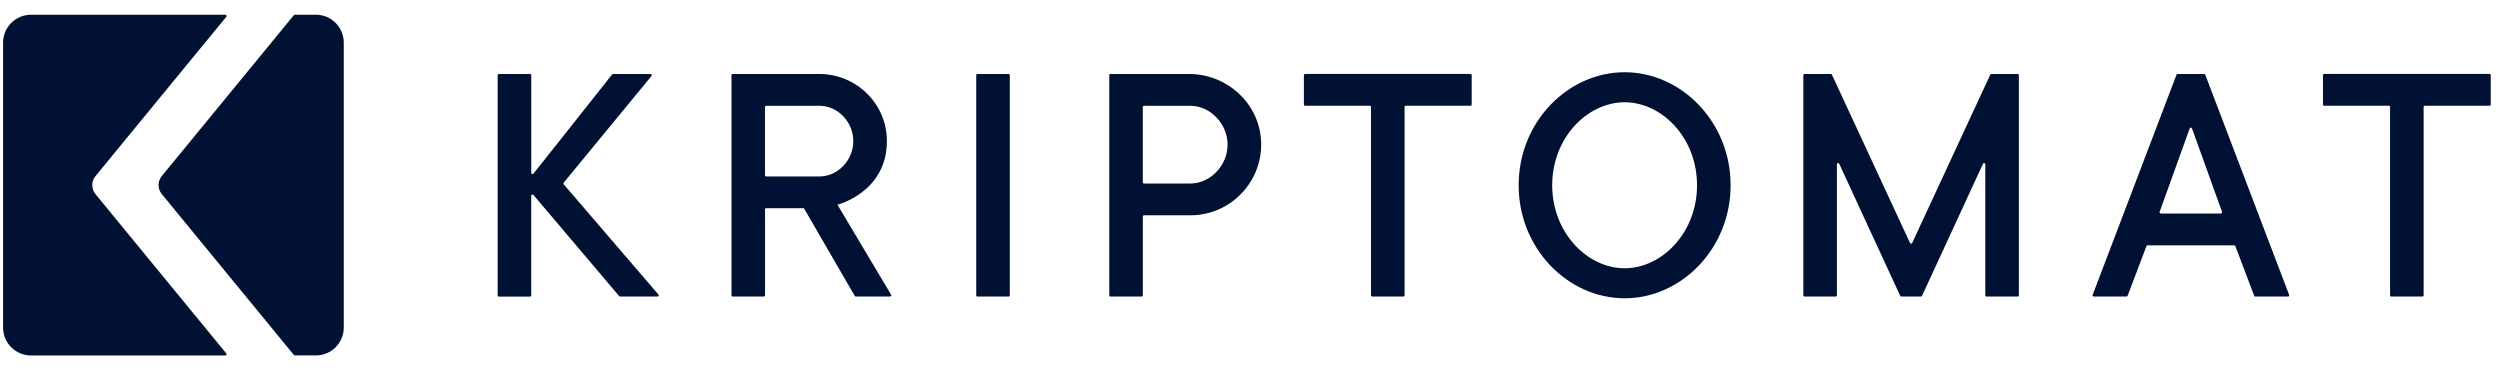
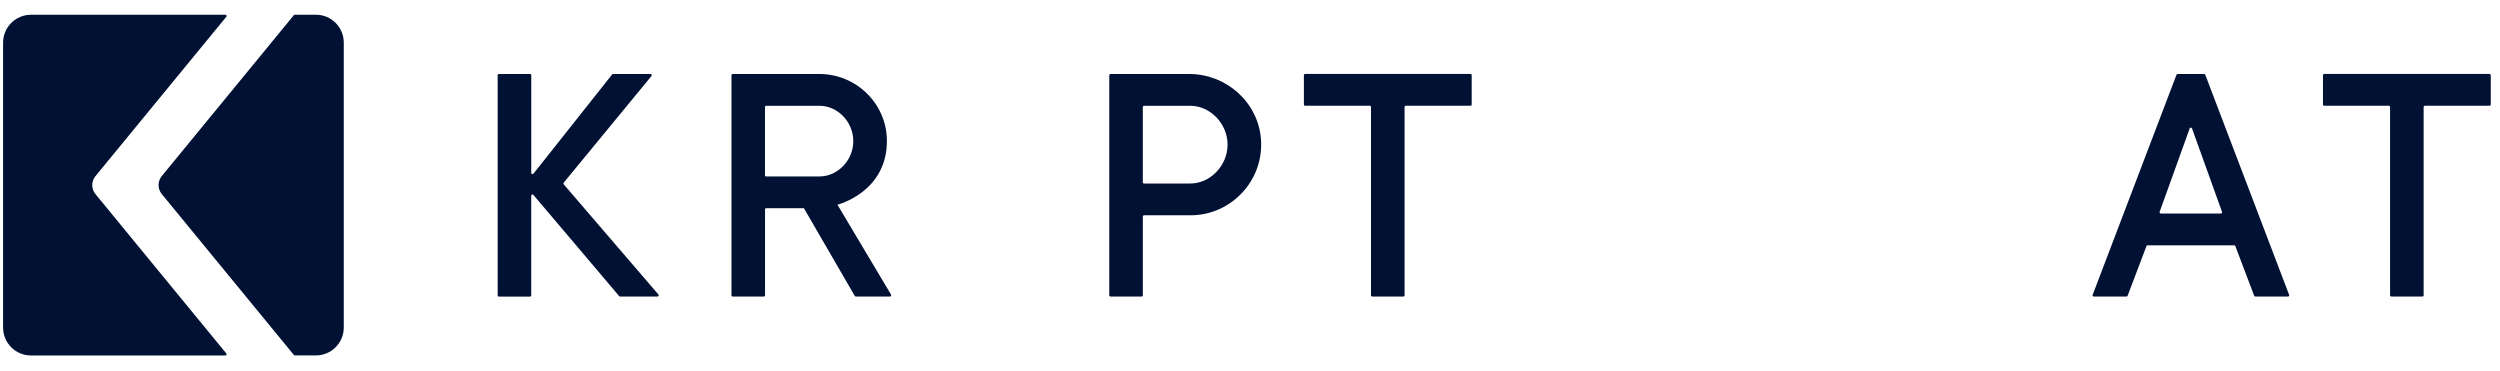
<svg xmlns="http://www.w3.org/2000/svg" width="128" height="19" viewBox="0 0 128 19" fill="none">
  <g clip-path="url(#clip0_3894_216149)">
    <path d="M25.545 3.788H27.137C27.172 3.788 27.2 3.817 27.2 3.851V8.854C27.2 8.913 27.274 8.939 27.312 8.893L31.341 3.812C31.354 3.798 31.371 3.788 31.39 3.788H33.307C33.36 3.788 33.389 3.85 33.356 3.891L28.86 9.355C28.841 9.378 28.841 9.411 28.86 9.435L33.712 15.08C33.746 15.121 33.718 15.184 33.664 15.184H31.749C31.73 15.184 31.713 15.176 31.702 15.162L27.309 9.978C27.271 9.934 27.199 9.961 27.199 10.019V15.122C27.199 15.157 27.171 15.185 27.136 15.185H25.544C25.509 15.185 25.48 15.157 25.48 15.122V3.853C25.48 3.818 25.509 3.79 25.544 3.79L25.545 3.788Z" fill="#001133" />
    <path d="M37.512 3.788H41.949C43.82 3.788 45.371 5.275 45.408 7.146C45.46 9.835 42.877 10.48 42.877 10.48L45.623 15.087C45.649 15.128 45.619 15.182 45.57 15.182H43.817C43.795 15.182 43.774 15.169 43.763 15.15L41.16 10.66H39.233C39.199 10.66 39.17 10.688 39.17 10.723V15.119C39.17 15.154 39.142 15.182 39.108 15.182H37.515C37.48 15.182 37.452 15.154 37.452 15.119V3.85C37.452 3.815 37.48 3.787 37.515 3.787L37.512 3.788ZM41.971 9.033C42.875 9.033 43.689 8.219 43.689 7.225C43.689 6.231 42.875 5.417 41.971 5.417H39.23C39.196 5.417 39.167 5.445 39.167 5.48V8.972C39.167 9.006 39.196 9.035 39.23 9.035H41.971V9.033Z" fill="#001133" />
-     <path d="M50.046 3.788H51.639C51.673 3.788 51.702 3.817 51.702 3.851V15.121C51.702 15.155 51.673 15.184 51.639 15.184H50.046C50.012 15.184 49.983 15.155 49.983 15.121V3.851C49.983 3.817 50.012 3.788 50.046 3.788Z" fill="#001133" />
    <path d="M56.856 3.788H60.881C62.777 3.788 64.407 5.22 64.56 7.11C64.731 9.232 63.041 11.023 60.955 11.023H58.576C58.542 11.023 58.513 11.051 58.513 11.085V15.121C58.513 15.155 58.485 15.184 58.45 15.184H56.858C56.823 15.184 56.795 15.155 56.795 15.121V3.851C56.795 3.817 56.823 3.788 56.858 3.788H56.856ZM60.953 9.395C61.948 9.395 62.852 8.491 62.852 7.406C62.852 6.321 61.948 5.417 60.953 5.417H58.575C58.54 5.417 58.512 5.445 58.512 5.48V9.334C58.512 9.369 58.54 9.397 58.575 9.397H60.953V9.395Z" fill="#001133" />
    <path d="M70.133 5.415H66.822C66.787 5.415 66.759 5.387 66.759 5.352V3.85C66.759 3.815 66.787 3.787 66.822 3.787H75.287C75.323 3.787 75.351 3.815 75.351 3.85V5.352C75.351 5.387 75.323 5.415 75.287 5.415H71.977C71.942 5.415 71.914 5.443 71.914 5.478V15.119C71.914 15.154 71.886 15.182 71.85 15.182H70.259C70.224 15.182 70.195 15.154 70.195 15.119V5.478C70.195 5.443 70.167 5.415 70.133 5.415Z" fill="#001133" />
-     <path d="M77.755 9.485C77.755 6.229 80.288 3.698 83.181 3.698C86.074 3.698 88.607 6.231 88.607 9.485C88.607 12.739 86.074 15.272 83.181 15.272C80.288 15.272 77.755 12.739 77.755 9.485ZM83.181 5.236C81.281 5.236 79.473 7.044 79.473 9.485C79.473 11.926 81.281 13.735 83.181 13.735C85.08 13.735 86.888 11.926 86.888 9.485C86.888 7.044 85.08 5.236 83.181 5.236Z" fill="#001133" />
-     <path d="M92.394 3.788H93.739C93.762 3.788 93.784 3.803 93.795 3.825L97.791 12.437C97.813 12.486 97.883 12.486 97.905 12.437L101.901 3.825C101.912 3.803 101.934 3.788 101.957 3.788H103.303C103.337 3.788 103.366 3.817 103.366 3.851V15.121C103.366 15.155 103.337 15.184 103.303 15.184H101.71C101.676 15.184 101.648 15.155 101.648 15.121V8.414C101.648 8.346 101.556 8.328 101.528 8.387L98.408 15.146C98.398 15.168 98.374 15.182 98.351 15.182H97.346C97.323 15.182 97.298 15.168 97.29 15.146L94.169 8.387C94.14 8.326 94.049 8.346 94.049 8.414V15.121C94.049 15.155 94.021 15.184 93.986 15.184H92.394C92.359 15.184 92.331 15.155 92.331 15.121V3.851C92.331 3.817 92.359 3.788 92.394 3.788Z" fill="#001133" />
    <path d="M111.491 3.788H112.853C112.877 3.788 112.901 3.804 112.91 3.829L117.204 15.099C117.22 15.14 117.19 15.184 117.146 15.184H115.472C115.447 15.184 115.423 15.168 115.414 15.143L114.45 12.601C114.44 12.577 114.416 12.56 114.391 12.56H109.956C109.931 12.56 109.907 12.575 109.898 12.601L108.934 15.143C108.924 15.166 108.901 15.184 108.875 15.184H107.202C107.157 15.184 107.127 15.14 107.143 15.099L111.436 3.829C111.446 3.806 111.469 3.788 111.495 3.788H111.491ZM113.769 10.849L112.23 6.575C112.209 6.519 112.132 6.519 112.112 6.575L110.573 10.849C110.559 10.89 110.589 10.933 110.632 10.933H113.709C113.752 10.933 113.783 10.89 113.768 10.849H113.769Z" fill="#001133" />
    <path d="M122.309 5.415H118.998C118.964 5.415 118.936 5.387 118.936 5.352V3.85C118.936 3.815 118.964 3.787 118.998 3.787H127.464C127.499 3.787 127.527 3.815 127.527 3.85V5.352C127.527 5.387 127.499 5.415 127.464 5.415H124.154C124.118 5.415 124.09 5.443 124.09 5.478V15.119C124.09 15.154 124.062 15.182 124.028 15.182H122.435C122.4 15.182 122.372 15.154 122.372 15.119V5.478C122.372 5.443 122.344 5.415 122.309 5.415Z" fill="#001133" />
    <path d="M15.095 18.198H16.174C16.962 18.198 17.601 17.559 17.601 16.771V2.18C17.601 1.393 16.962 0.753 16.174 0.753H15.095C15.077 0.753 15.059 0.761 15.047 0.775L8.284 9.013C8.063 9.282 8.063 9.668 8.284 9.937L15.047 18.175C15.059 18.189 15.077 18.197 15.095 18.197V18.198Z" fill="#001133" />
    <path d="M4.886 9.02L11.588 0.858C11.621 0.817 11.593 0.755 11.539 0.755H1.585C0.798 0.755 0.158 1.395 0.158 2.182V16.773C0.158 17.561 0.798 18.2 1.585 18.2H11.539C11.593 18.2 11.621 18.139 11.588 18.098L4.886 9.936C4.668 9.67 4.668 9.286 4.886 9.02Z" fill="#001133" />
  </g>
  <defs>
    <clipPath id="clip0_3894_216149">
      <rect width="127.368" height="17.9" fill="white" transform="translate(0.158 0.753)" />
    </clipPath>
  </defs>
</svg>